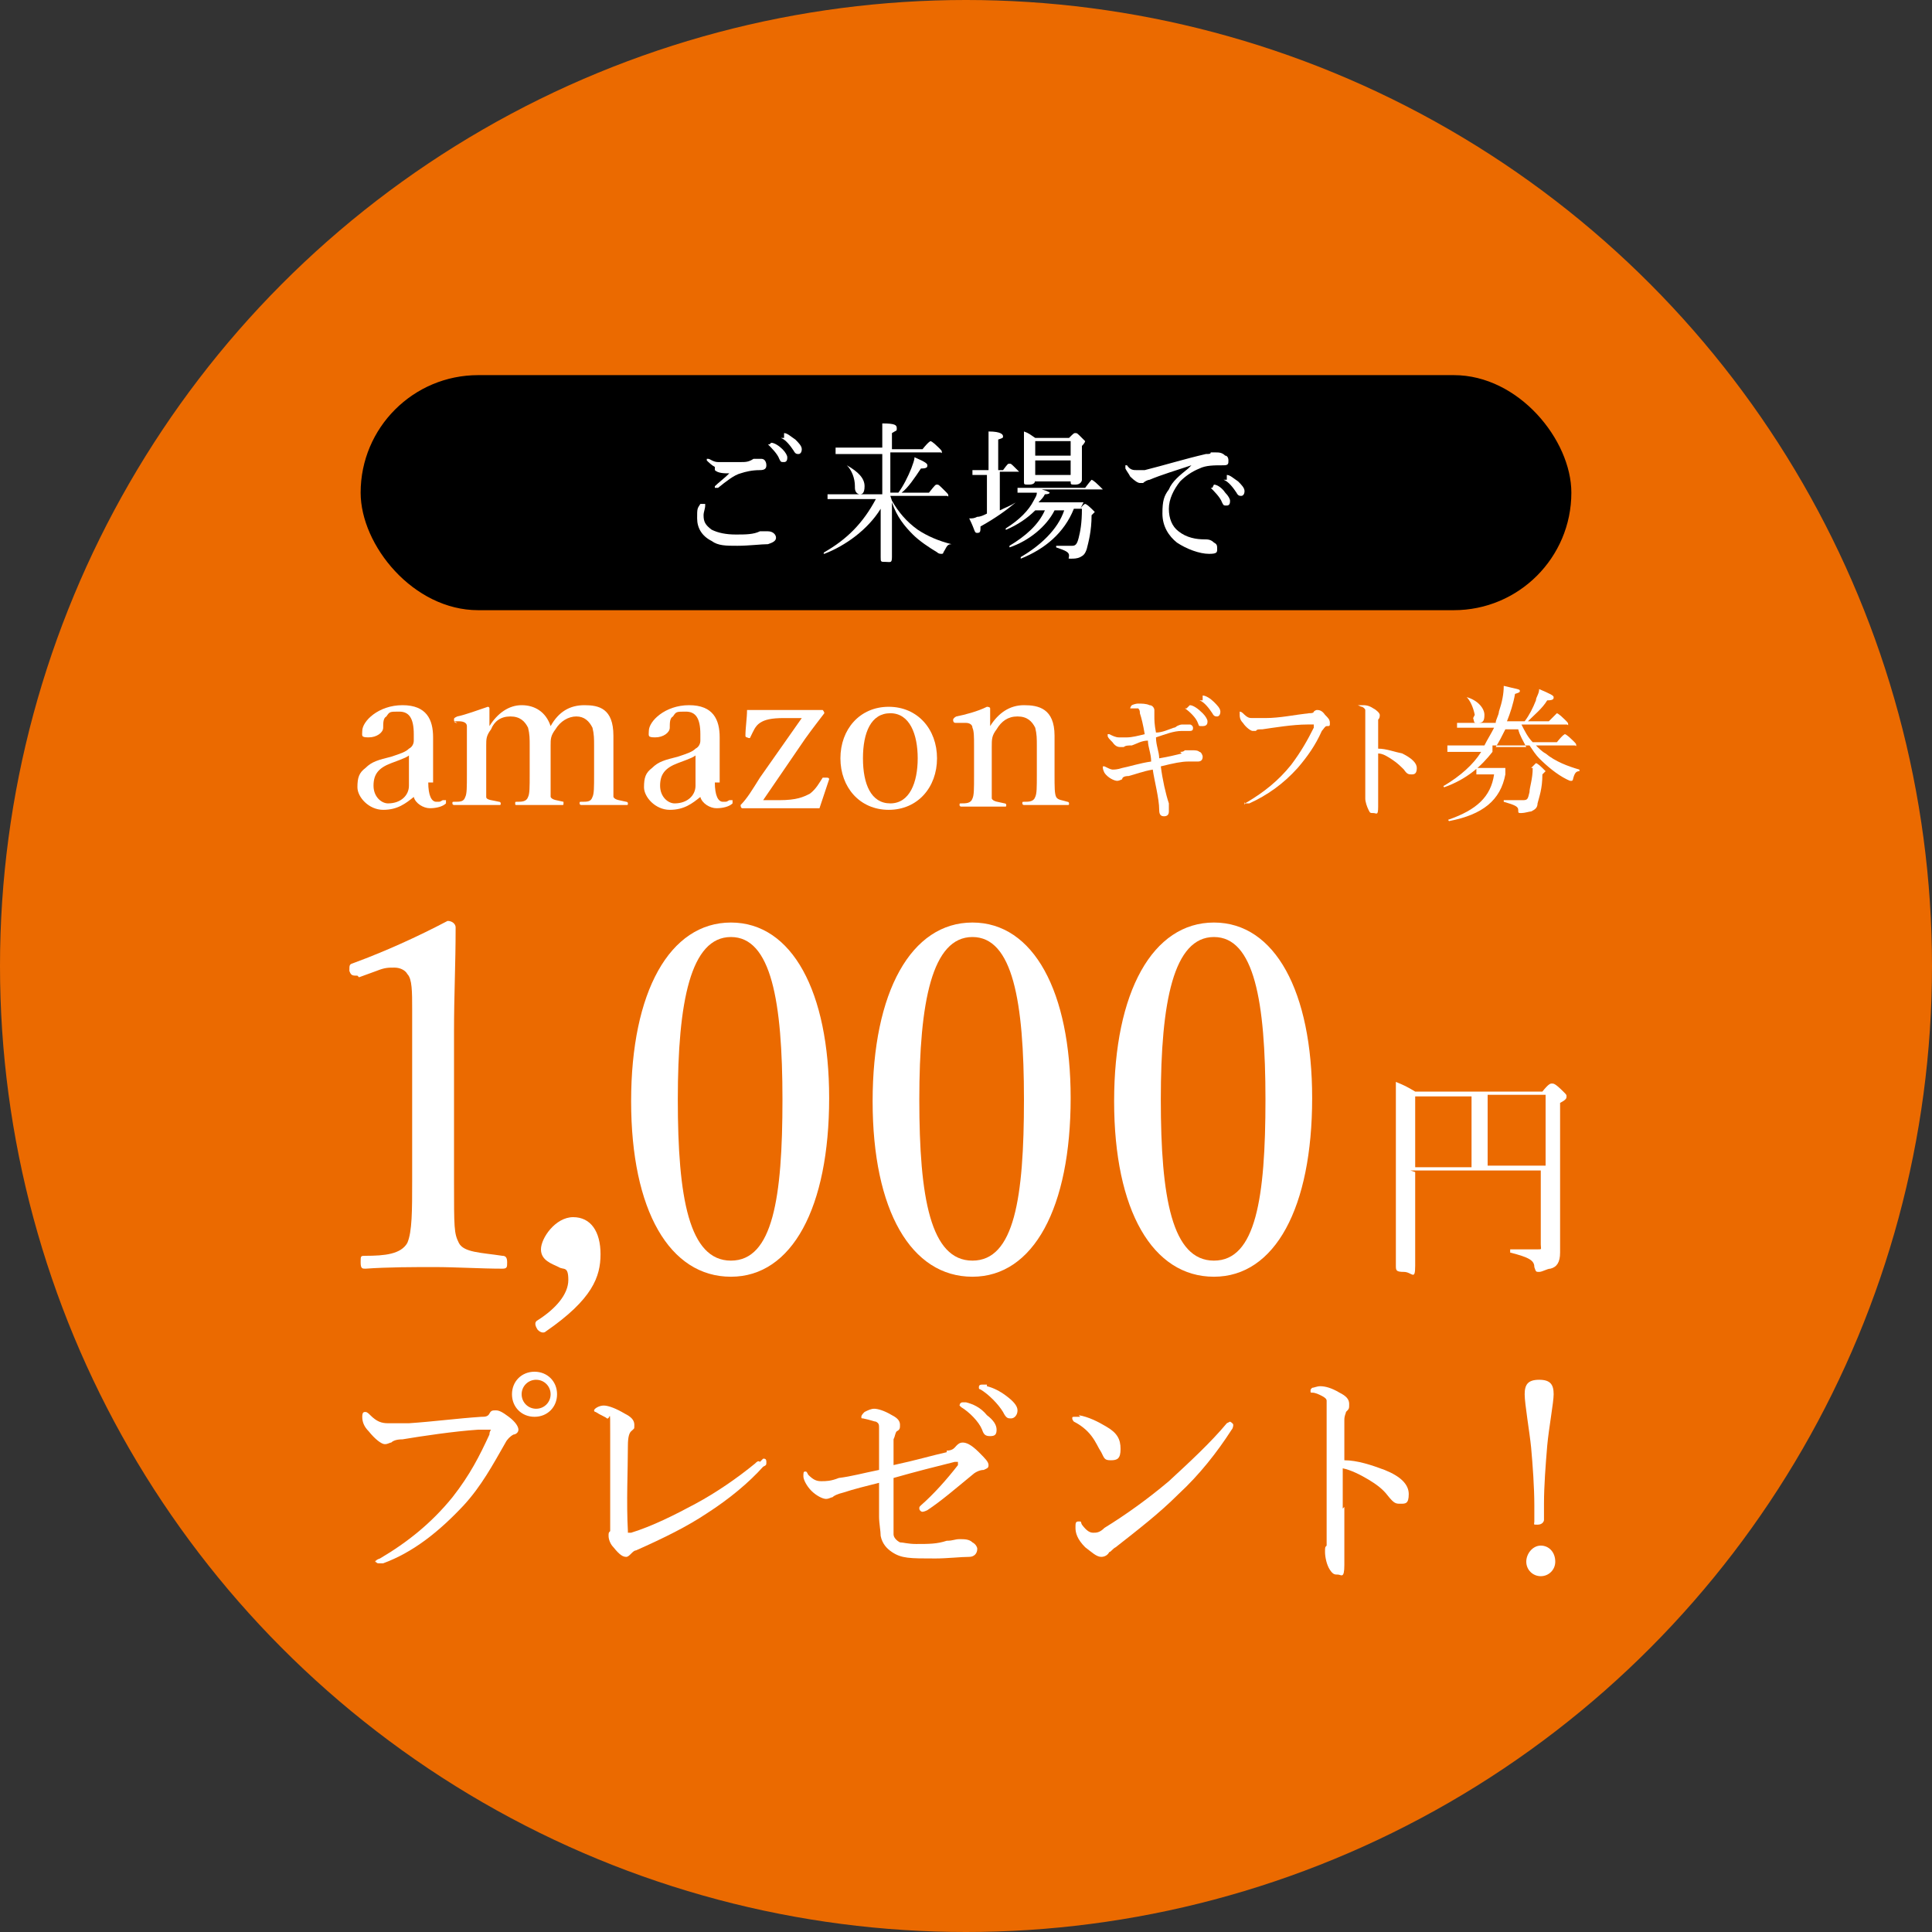
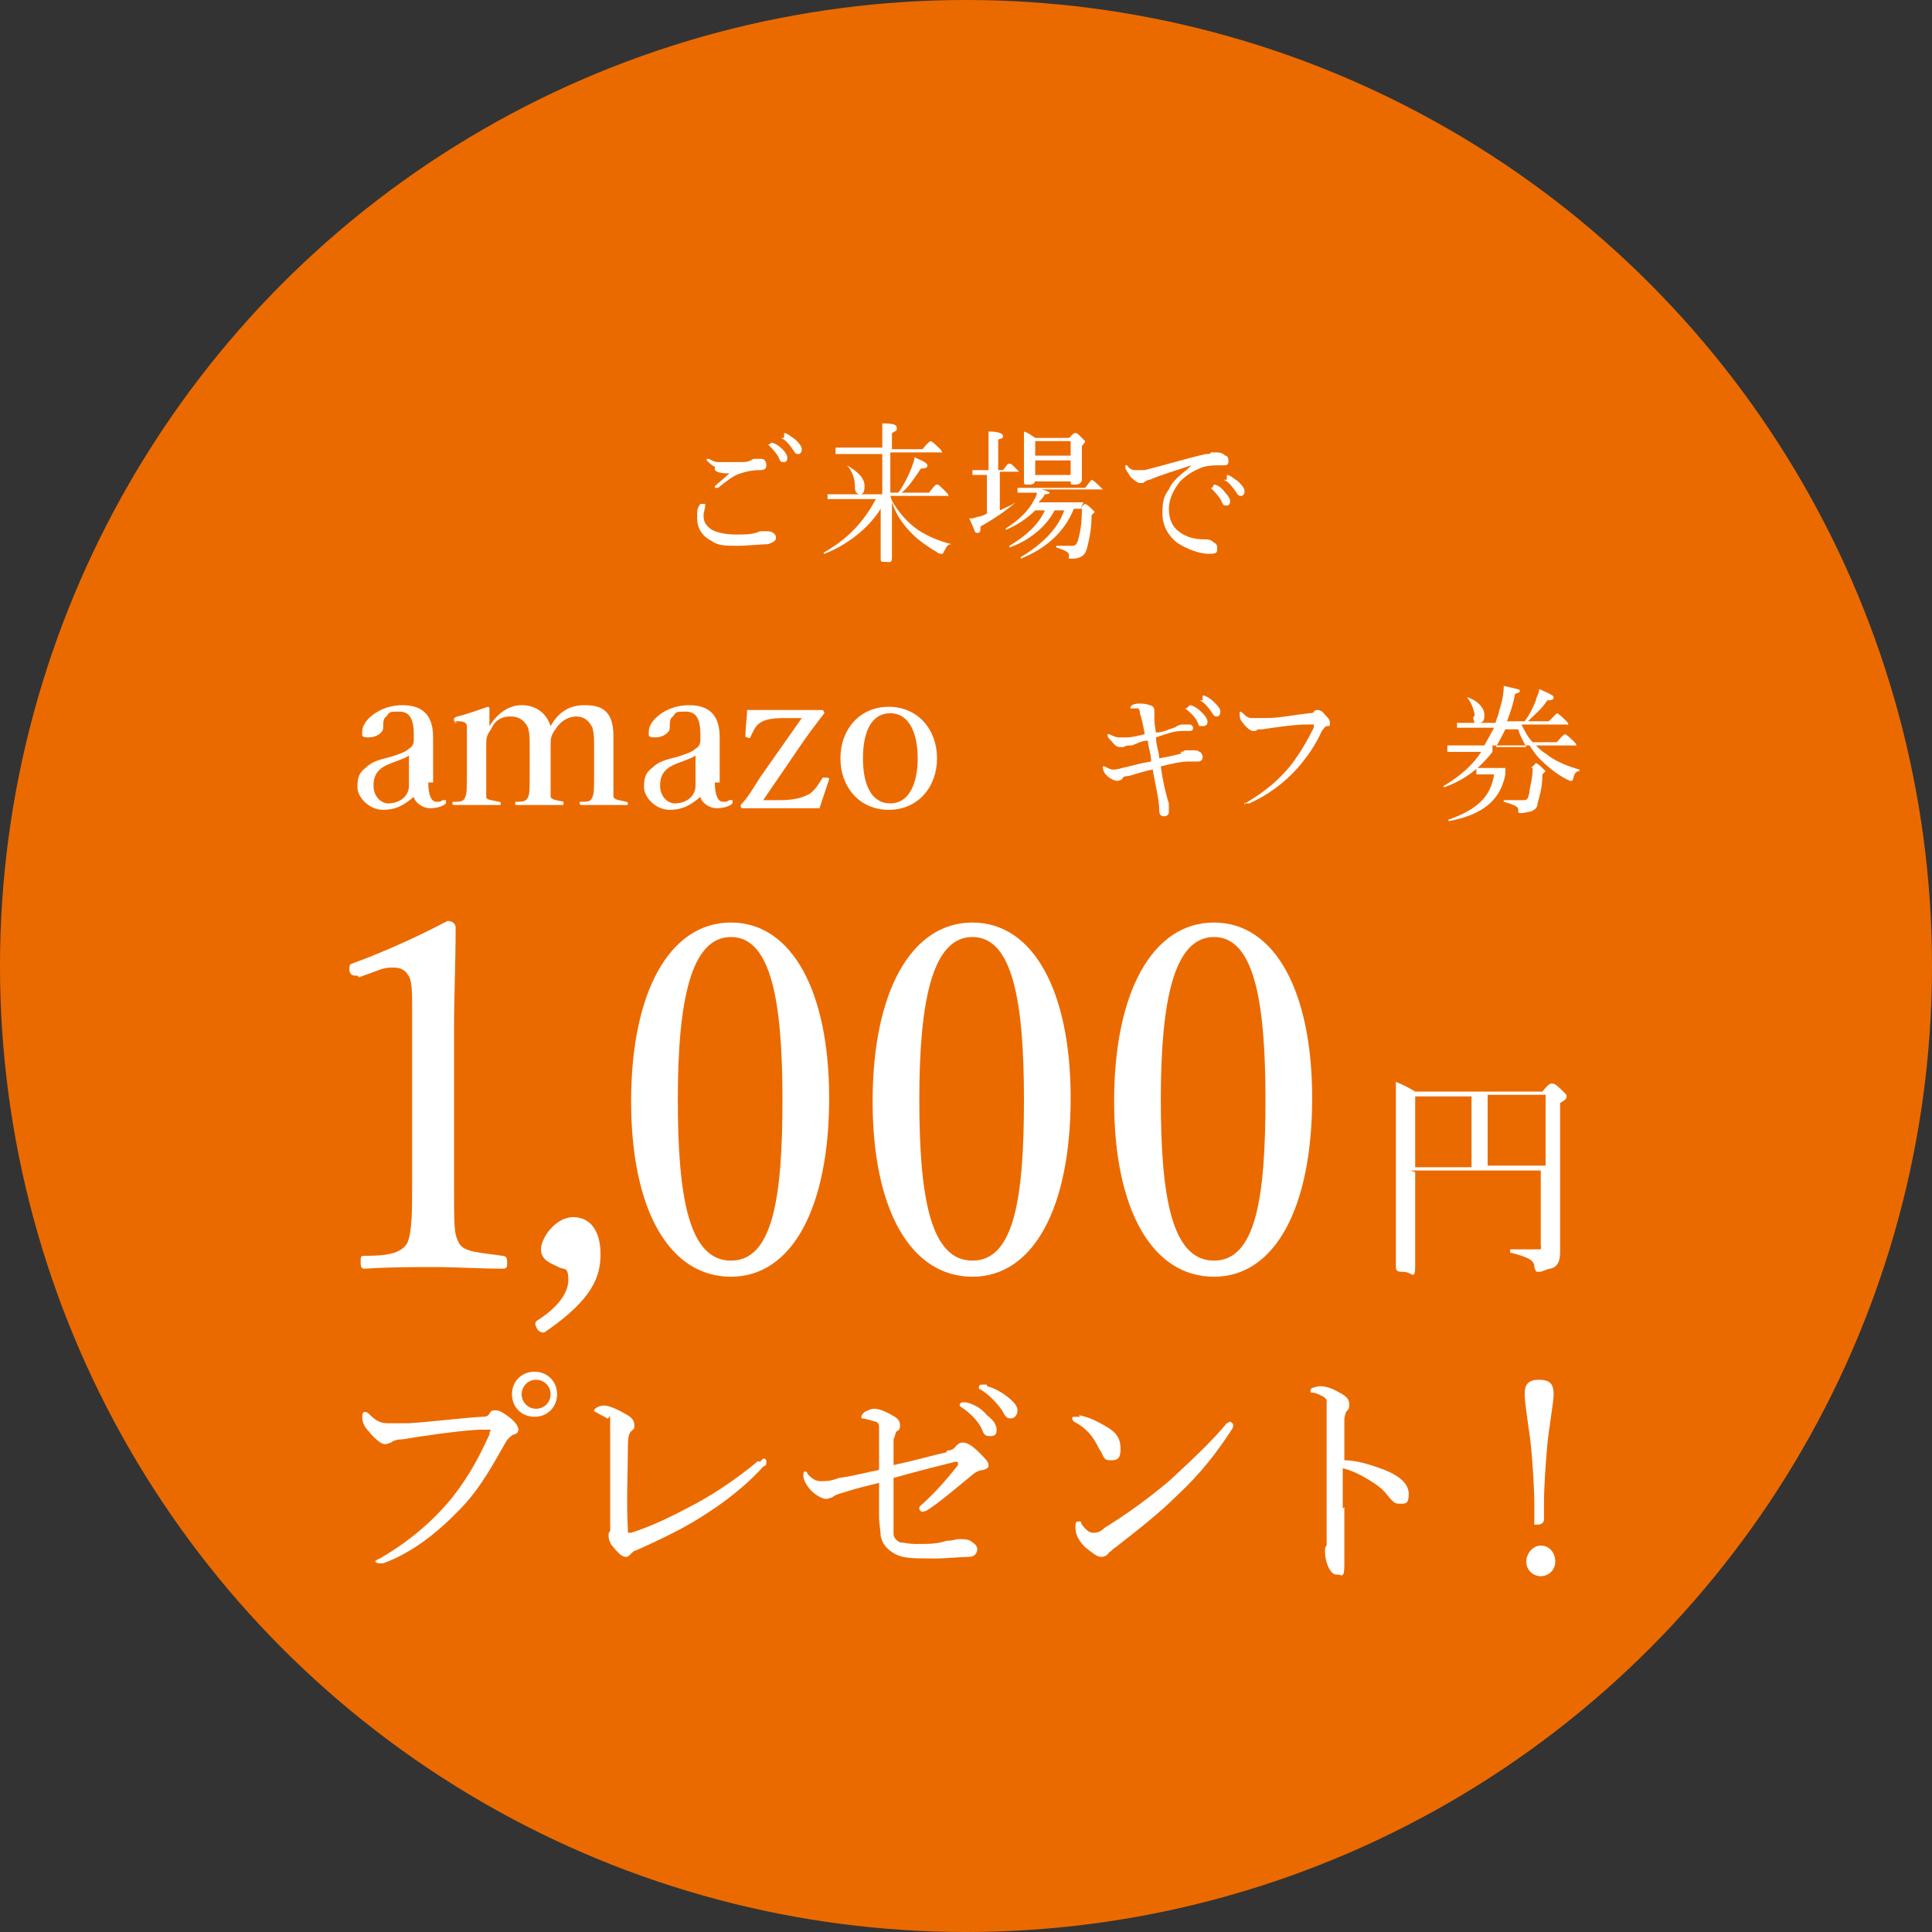
<svg xmlns="http://www.w3.org/2000/svg" id="_レイヤー_1" data-name="レイヤー 1" version="1.1" viewBox="0 0 120 120">
  <rect x="0" y="0" width="120" height="120" fill="#333333" stroke="none" />
  <defs>
    <style>
      .cls-1 {
        fill: #000;
      }

      .cls-1, .cls-2, .cls-3 {
        stroke-width: 0px;
      }

      .cls-2 {
        fill: #eb6a00;
      }

      .cls-3 {
        fill: #fff;
      }
    </style>
  </defs>
  <circle class="cls-2" cx="60" cy="60" r="60" />
  <g>
    <path class="cls-3" d="M26.6,48.6c0,.8.2,1.2.5,1.2s.2,0,.4-.1c0,0,.1,0,.2,0,0,.1,0,.1,0,.2-.2.2-.6.3-1,.3s-.9-.3-1-.7c-.5.4-1,.8-1.9.8s-1.6-.8-1.6-1.4.1-.9.5-1.2c.4-.4.8-.5,1.6-.7.6-.2.9-.3,1.1-.5.2-.1.3-.3.3-.5v-.4c0-1-.3-1.4-.9-1.4s-.6,0-.8.3c-.2.1-.2.4-.2.7s-.4.6-.9.6-.4-.1-.4-.4c0-.6,1-1.6,2.5-1.6s1.9.9,1.9,2v2.8ZM25.5,46.8c-.1.2-.4.3-1.2.6-.8.3-1.1.7-1.1,1.4s.5,1.1.9,1.1c.8,0,1.3-.5,1.3-1.1v-1.9Z" />
    <path class="cls-3" d="M28.4,44.9c-.1,0-.2,0-.2-.2,0-.1,0-.1.2-.2.5-.1,1.3-.4,1.9-.6,0,0,.1,0,.1.1,0,.4,0,.8,0,1.1.5-.8,1.2-1.3,2-1.3s1.5.4,1.8,1.3c.5-.9,1.2-1.3,2.1-1.3s1.8.2,1.8,1.9,0,1.1,0,1.5v.9c0,.8,0,1.2,0,1.4.1.2.4.2.8.3,0,0,.1,0,.1.1s0,.1-.1.1c-.4,0-.9,0-1.4,0s-.9,0-1.4,0c0,0-.1,0-.1-.1s0-.1.1-.1c.4,0,.6,0,.7-.3.1-.2.1-.6.1-1.4v-1.8c0-.4,0-.7-.1-1.1-.2-.4-.5-.7-1-.7s-1,.3-1.3.8c-.3.4-.3.6-.3,1v1.8c0,.8,0,1.2,0,1.4.1.2.4.2.8.3,0,0,0,0,0,.1s0,.1-.1.1c-.4,0-1,0-1.4,0s-1,0-1.4,0c-.1,0-.1,0-.1-.1s0-.1.1-.1c.3,0,.6,0,.7-.3.1-.2.1-.6.1-1.4v-1.8c0-.4,0-.7-.1-1.1-.2-.4-.5-.7-1.1-.7s-1,.3-1.2.8c-.3.4-.3.6-.3,1v1.8c0,.8,0,1.2,0,1.4s.4.2.8.3c0,0,.1,0,.1.1s0,.1-.1.1c-.4,0-.9,0-1.4,0s-.9,0-1.4,0c0,0-.1,0-.1-.1s0-.1.1-.1c.4,0,.6,0,.7-.3.1-.2.1-.6.1-1.4v-1.9c0-.5,0-.9,0-1.1,0-.2-.2-.3-.5-.3h-.3Z" />
    <path class="cls-3" d="M44.4,48.6c0,.8.2,1.2.5,1.2s.2,0,.4-.1c0,0,.1,0,.2,0,0,.1,0,.1,0,.2-.2.2-.6.3-1,.3s-.9-.3-1-.7c-.5.4-1,.8-1.9.8s-1.6-.8-1.6-1.4.1-.9.5-1.2c.4-.4.8-.5,1.6-.7.6-.2.9-.3,1.1-.5.2-.1.3-.3.3-.5v-.4c0-1-.3-1.4-.9-1.4s-.6,0-.8.3c-.2.1-.2.4-.2.7s-.4.6-.9.6-.4-.1-.4-.4c0-.6,1-1.6,2.5-1.6s1.9.9,1.9,2v2.8ZM43.3,46.8c-.1.2-.4.3-1.2.6-.8.3-1.1.7-1.1,1.4s.5,1.1.9,1.1c.8,0,1.3-.5,1.3-1.1v-1.9Z" />
    <path class="cls-3" d="M47.4,49.7c.3,0,.6,0,1,0,1.1,0,1.5-.2,1.9-.4.4-.3.6-.7.8-1,0,0,0,0,.2,0,.1,0,.2,0,.2.1-.2.6-.4,1.2-.6,1.8-.8,0-1.6,0-2.3,0s-1.7,0-2.5,0c0,0-.1,0-.1-.2.4-.4.7-.9,1.2-1.7l2.6-3.7c-.3,0-.7,0-1.1,0-.8,0-1.2.1-1.5.3-.3.2-.4.5-.6.9,0,0,0,.1-.2,0,0,0-.1,0-.1-.1,0-.5.1-1.1.1-1.6.8,0,1.5,0,2.3,0s1.6,0,2.4,0c0,0,.1.1.1.2-.3.4-.7.9-1.2,1.6l-2.6,3.8Z" />
    <path class="cls-3" d="M58.2,47.1c0,1.8-1.2,3.2-3,3.2s-3-1.4-3-3.2,1.2-3.2,3-3.2,3,1.4,3,3.2ZM53.6,47.1c0,1.6.5,2.8,1.7,2.8s1.7-1.3,1.7-2.8-.5-2.8-1.7-2.8-1.7,1.2-1.7,2.8Z" />
-     <path class="cls-3" d="M59.4,44.9c-.1,0-.2,0-.2-.2,0,0,0-.1.2-.2.5-.1,1.3-.3,1.9-.6,0,0,.2,0,.2.1,0,.4,0,.8,0,1.1.5-.8,1.2-1.3,2.1-1.3s1.9.2,1.9,1.9,0,1.1,0,1.5v.9c0,.8,0,1.2.1,1.4.1.2.4.2.7.3,0,0,.1,0,.1.1s0,.1-.1.1c-.4,0-.9,0-1.3,0s-.9,0-1.4,0c0,0-.1,0-.1-.1s0-.1.1-.1c.3,0,.6,0,.7-.3.1-.2.1-.6.1-1.4v-1.8c0-.4,0-.7-.1-1.1-.2-.4-.5-.7-1.1-.7s-1,.3-1.3.8c-.3.4-.3.6-.3,1.1v1.8c0,.8,0,1.2,0,1.4.1.2.4.2.8.3,0,0,.1,0,.1.1s0,.1-.1.1c-.4,0-.9,0-1.3,0s-1,0-1.4,0c0,0-.1,0-.1-.1s0-.1.1-.1c.3,0,.6,0,.7-.3.1-.2.1-.6.1-1.4v-1.9c0-.5,0-.9-.1-1.1,0-.2-.2-.3-.4-.3h-.3Z" />
    <path class="cls-3" d="M73.3,46.7c.1,0,.2,0,.3-.1,0,0,.2,0,.4,0,.2,0,.4,0,.5.1.1,0,.2.2.2.3,0,.2-.1.3-.3.3s-.4,0-.6,0c-.4,0-.9.1-1.7.3.1.8.3,1.7.5,2.3,0,.2,0,.4,0,.5,0,.2-.1.3-.3.3-.2,0-.3-.1-.3-.4,0-.7-.3-1.8-.4-2.5-.6.1-1.1.3-1.5.4-.3,0-.4.1-.4.2,0,0-.2.1-.3.1-.2,0-.6-.2-.8-.5,0,0-.1-.2-.1-.3s0-.1,0-.1,0,0,.1,0c.2.1.4.2.5.2s.3,0,.6-.1c.5-.1,1.1-.3,1.8-.4,0-.5-.2-.9-.2-1.3-.4,0-.7.2-1,.3-.2,0-.4,0-.5.1,0,0-.1,0-.2,0-.1,0-.3,0-.5-.3-.2-.2-.3-.3-.3-.4s0-.1,0-.1,0,0,.1,0c.2.1.4.2.6.2s.3,0,.5,0c.3,0,.7-.1,1.1-.2-.1-.6-.2-1-.3-1.3,0-.1,0-.2-.1-.3,0,0-.2,0-.5,0,0,0,0,0,0,0s0-.1.1-.2c0,0,.2-.1.4-.1.2,0,.5,0,.7.1.2,0,.3.2.3.3s0,.1,0,.2c0,0,0,.1,0,.2,0,.2,0,.5.1,1,.4,0,.8-.2,1.1-.3,0,0,.1,0,.2-.1,0,0,.2-.1.3-.1s.3,0,.5,0c.1,0,.2.1.2.2s0,.2-.2.2c-.1,0-.3,0-.5,0-.5,0-1,.2-1.6.4,0,.5.2.9.2,1.3.6-.1,1-.2,1.4-.3ZM73.9,43.8c.2,0,.5.2.8.5.2.2.3.4.3.5s0,.3-.3.3-.2,0-.3-.2c-.1-.3-.5-.7-.8-.9,0,0,0,0,0,0,0,0,0,0,0,0s.1,0,.1,0ZM74.7,43.2c.2,0,.5.2.7.4.2.2.4.4.4.6s-.1.3-.2.3-.2,0-.3-.2c-.2-.3-.5-.7-.8-.8,0,0,0,0,0,0s0,0,0,0,.1,0,.2,0Z" />
    <path class="cls-3" d="M77.3,50c0,0,0-.1.2-.2,1-.6,1.9-1.3,2.7-2.3.6-.8,1-1.5,1.4-2.3,0,0,0-.2,0-.2s0,0,0,0-.2,0-.4,0c-.9,0-2.1.2-2.8.3-.3,0-.3,0-.4.1,0,0-.1,0-.2,0-.1,0-.4-.2-.6-.5-.2-.2-.2-.4-.2-.5s0-.2,0-.2.1,0,.2.1c.3.3.4.3.6.3s.4,0,.8,0c.9,0,1.8-.2,2.7-.3.1,0,.3,0,.3-.1,0,0,.1-.1.2-.1.1,0,.3,0,.5.3.2.2.3.3.3.5s0,.2-.2.2c-.1,0-.2.2-.3.3-.4.9-.9,1.6-1.5,2.3-.9,1-1.9,1.7-3,2.2,0,0-.2,0-.2,0,0,0-.1,0-.1-.1Z" />
-     <path class="cls-3" d="M85.6,47.9c0,.5,0,1.6,0,2.2s-.1.4-.3.4-.2,0-.3-.2c-.1-.2-.2-.5-.2-.7s0-.2,0-.2c0,0,0-.1,0-.4,0-.5,0-.9,0-1.7,0-.9,0-1.7,0-2.5s0-.6,0-.7c0,0,0-.1-.2-.2-.1,0-.2-.1-.3-.1,0,0,0,0,0,0s0,0,0,0c0,0,.2,0,.3,0,.2,0,.4,0,.7.2.2.1.4.3.4.4s0,.2-.1.3c0,0,0,.1,0,.3,0,.3,0,.9,0,1.5.5,0,1,.2,1.5.3.6.3.9.6.9.9s-.1.4-.3.4c-.2,0-.3,0-.5-.3-.2-.2-.4-.4-.7-.6-.3-.2-.6-.4-.9-.4v1.5Z" />
    <path class="cls-3" d="M92.7,46.7c-.7.9-1.6,1.7-3,2.2,0,0-.1-.1,0-.1,1-.6,1.8-1.3,2.3-2.1h-1.5c-.2,0-.4,0-.6,0v-.4c.2,0,.4,0,.6,0h1.7c.2-.4.4-.7.6-1.1h-1.7c-.2,0-.4,0-.6,0v-.3c.2,0,.4,0,.6,0h1.8c0-.2.2-.5.2-.7.2-.6.3-1.1.3-1.6.8.2,1,.2,1,.3s0,.1-.3.2c-.1.6-.3,1.2-.5,1.7h1.1c.3-.4.5-.8.7-1.3,0-.2.2-.4.2-.7.7.3.9.4.9.5s0,.2-.4.2c-.3.5-.8.9-1.2,1.3h1.3c.4-.4.5-.5.5-.5s.1,0,.5.4c.2.2.2.2.2.3s0,0-.1,0h-2.8c.2.4.4.8.7,1.1h1.5c.4-.5.5-.5.5-.5s.1,0,.5.4c.2.2.2.2.2.3s0,0-.1,0h-2.4c.2.2.4.4.6.5.6.5,1.4.8,2.1,1,0,0,0,0,0,.1-.2,0-.3.1-.4.5,0,0,0,.1-.1.1s-.1,0-.3-.1c-.6-.3-1.2-.8-1.7-1.3-.2-.2-.4-.5-.6-.8h-2.3ZM93.5,48.1c-.3,1.6-1.4,2.5-3.5,2.9,0,0-.1-.1,0-.1,1.7-.6,2.6-1.4,2.8-2.8h-.4c-.2,0-.4,0-.7,0v-.4c.2,0,.4,0,.6,0h2.8c.2-.2.3-.3.3-.3s.1,0,.4.3c.1.1.2.2.2.2s0,0-.2.2c0,.9-.2,1.4-.3,1.8,0,.3-.2.4-.4.5-.1,0-.4.1-.6.1s-.2,0-.2-.2c0-.2-.2-.3-.9-.5,0,0,0-.2,0-.1.6,0,.9,0,1.2,0s.3-.1.4-.5c0-.3.2-.8.2-1.5h-1.7ZM91.6,44.4c-.1-.5-.3-.9-.5-1.1,0,0,0,0,0,0,.7.2,1.1.7,1.1,1.1s-.1.5-.4.5-.2,0-.3-.3ZM94.8,46.4c-.2-.4-.4-.7-.5-1.1h-.8c-.2.4-.4.8-.6,1.1h2Z" />
  </g>
  <g>
    <path class="cls-3" d="M23.3,97.1c0-.1,0-.2.3-.3,1.7-1,3.2-2.2,4.5-3.8,1.1-1.4,1.7-2.6,2.3-3.9,0-.2.1-.3.1-.3s0,0-.2,0-.3,0-.6,0c-1.5.1-3.5.4-4.7.6-.4,0-.6.1-.7.2-.1,0-.2.1-.4.1-.2,0-.6-.3-1-.8-.3-.3-.4-.6-.4-.9s.1-.3.2-.3.2.1.3.2c.4.4.7.5,1.1.5s.7,0,1.3,0c1.5-.1,3-.3,4.5-.4.2,0,.4,0,.5-.2s.2-.2.4-.2c.2,0,.4.1.8.4.4.3.6.6.6.8s-.2.3-.3.3c-.2.1-.4.3-.5.5-.8,1.4-1.5,2.7-2.6,3.9-1.5,1.6-3.1,2.9-5,3.6-.1,0-.3,0-.3,0-.1,0-.2-.1-.2-.2ZM34.6,86.6c0,.8-.6,1.4-1.4,1.4s-1.4-.6-1.4-1.4.6-1.4,1.4-1.4,1.4.6,1.4,1.4ZM32.4,86.6c0,.5.4.9.9.9s.9-.4.9-.9-.4-.9-.9-.9-.9.4-.9.9Z" />
    <path class="cls-3" d="M47.4,90.6c.1,0,.2,0,.2.2s0,.2-.2.3c-.9,1-2.1,2-3.5,2.9-1.2.8-2.6,1.5-4.4,2.3-.1,0-.2.1-.3.2-.1.1-.2.2-.3.2-.2,0-.4-.1-.8-.6-.2-.2-.3-.5-.3-.7s0-.2.1-.3c0,0,0-.2,0-.6,0-1.6,0-3.8,0-5.5s0-.8-.2-.9c-.1-.1-.4-.2-.7-.4,0,0-.1,0-.1-.1s.3-.3.6-.3.8.2,1.3.5c.4.2.6.4.6.7s0,.2-.2.4c-.1.1-.2.3-.2.9,0,1.5-.1,3.5,0,5.3,0,.1,0,.1,0,.1s.1,0,.2,0c1.3-.4,2.7-1.1,4-1.8,1.3-.7,2.6-1.6,3.7-2.5.1-.1.2-.2.3-.1Z" />
    <path class="cls-3" d="M58.8,90.1c.4,0,.5-.2.6-.3.1-.1.2-.2.4-.2s.5.1,1,.6c.4.4.6.6.6.8s-.1.2-.3.3c-.3,0-.6.2-.7.3-1.1.9-1.9,1.6-2.8,2.2,0,0-.2.1-.3.1s-.2-.1-.2-.2,0-.1.1-.2c.8-.7,1.6-1.6,2.3-2.5,0,0,0-.1,0-.2s0,0,0,0-.1,0-.2,0c-1.2.3-2.4.6-3.8,1,0,.7,0,1.5,0,2.3s0,1,0,1.2c0,.2.2.4.4.5.2,0,.5.1,1,.1.8,0,1.3,0,1.9-.2.4,0,.5-.1.8-.1s.6,0,.8.2c.2.1.3.3.3.4,0,.3-.2.5-.5.5-.5,0-1.4.1-2.1.1-1.6,0-2.1,0-2.7-.4-.3-.2-.6-.5-.7-1,0-.3-.1-.8-.1-1.2,0-.8,0-1.3,0-2.1-.8.2-1.6.4-2.2.6-.4.1-.6.2-.7.3-.1,0-.2.1-.4.1s-.6-.2-.9-.5-.5-.7-.5-.9,0-.3.1-.3.1,0,.2.2c.3.3.5.4.8.4s.6,0,1.1-.2c.8-.1,1.5-.3,2.5-.5,0-1.2,0-2.1,0-2.6,0-.2,0-.3-.2-.4-.1,0-.3-.1-.8-.2-.1,0-.1,0-.1-.1s.1-.2.2-.3c.2-.1.4-.2.6-.2s.6.1,1.1.4c.4.2.5.4.5.6s0,.3-.2.4c-.1.1-.1.3-.2.5,0,.6,0,1.1,0,1.6,1.4-.3,2.4-.6,3.3-.8ZM60,87.1c.4.1.9.3,1.3.8.4.3.6.6.6.9s-.1.4-.4.4-.4-.1-.5-.4c-.2-.5-.8-1.1-1.3-1.4,0,0-.1-.1-.1-.1,0,0,0-.2.2-.2s.2,0,.2,0ZM61.3,86.1c.4.1.8.3,1.2.6.4.3.7.6.7.9s-.2.5-.4.5-.3,0-.5-.4c-.3-.5-.9-1.1-1.4-1.4,0,0-.1,0-.1-.1s0-.2.2-.2.2,0,.3,0Z" />
    <path class="cls-3" d="M67,87.9c.6.1,1.2.4,1.7.7.7.4.9.8.9,1.4s-.2.7-.6.7-.4-.1-.6-.5c-.2-.3-.3-.6-.6-1-.3-.4-.7-.7-1.1-.9,0,0-.1-.1-.1-.2s0-.1.2-.1.1,0,.3,0ZM76.6,88.5c0,0,0,.2-.1.3-.9,1.4-2,2.8-3.3,4-1.2,1.2-2.5,2.2-3.9,3.3-.2.1-.3.3-.4.3-.1.2-.3.3-.5.3-.3,0-.6-.3-1-.6-.5-.5-.6-.9-.6-1.2s0-.4.2-.4.1,0,.2.2c.3.4.5.5.7.5s.4,0,.7-.3c1.3-.8,2.7-1.8,4-2.9,1.3-1.2,2.6-2.4,3.6-3.6,0,0,.2-.1.2-.1,0,0,.2.1.2.2Z" />
    <path class="cls-3" d="M83.5,93.6c0,.9,0,2.7,0,3.6s-.2.6-.4.6-.3,0-.5-.3c-.2-.3-.3-.8-.3-1.1s0-.3.1-.4c0,0,0-.2,0-.7,0-.8,0-1.5,0-2.9,0-1.5,0-2.8,0-4.2s0-.9,0-1.2c0-.1-.1-.2-.3-.3-.2-.1-.4-.2-.6-.2-.1,0-.1,0-.1-.1s0-.1.1-.2c.1,0,.3-.1.5-.1.3,0,.7.1,1.2.4.4.2.6.4.6.7s0,.3-.2.5c0,.1-.1.2-.1.5,0,.6,0,1.4,0,2.5.8,0,1.7.3,2.5.6,1,.4,1.5.9,1.5,1.5s-.2.6-.5.6c-.3,0-.4,0-.8-.5-.3-.4-.7-.7-1.2-1-.5-.3-1.1-.6-1.6-.7v2.5Z" />
    <path class="cls-3" d="M96.6,97c0,.5-.4.9-.9.9s-.9-.4-.9-.9.4-1,.9-1,.9.4.9,1ZM96.5,86.6c0,.5-.3,2.1-.4,3.2-.1,1.2-.2,2.5-.2,3.6s0,.7,0,1c0,.1-.1.3-.4.3s-.2,0-.2-.2c0-.3,0-.6,0-1,0-1.1-.1-2.5-.2-3.6-.1-1-.4-2.7-.4-3.3s.2-.9.9-.9.9.3.9.9Z" />
  </g>
  <g>
    <path class="cls-3" d="M22.2,60.6c-.3,0-.4,0-.5-.3,0-.4,0-.4.3-.5,1.9-.7,3.9-1.6,5.8-2.6.3,0,.5.2.5.4,0,2.4-.1,4.1-.1,6.5v9.2c0,3,0,3.3.3,3.9.3.6,1.4.6,2.7.8.2,0,.3.1.3.4s0,.4-.3.4c-1.3,0-2.9-.1-4.2-.1s-2.9,0-4.3.1c-.2,0-.3,0-.3-.4s0-.4.3-.4c1.2,0,2.2-.1,2.6-.8.3-.7.3-2,.3-3.9v-10.6c0-1.1,0-1.9-.3-2.2-.1-.2-.4-.4-.8-.4s-.6,0-1.1.2l-1.1.4Z" />
    <path class="cls-3" d="M33.9,82.7c-.1.1-.3.1-.5-.1-.2-.3-.2-.5,0-.6,1.1-.7,1.9-1.6,1.9-2.5s-.3-.6-.6-.8c-.4-.2-1.1-.4-1.1-1.1s.9-2,2-2,1.7.9,1.7,2.3-.5,2.8-3.4,4.8Z" />
    <path class="cls-3" d="M51.5,68.2c0,6.8-2.3,11.1-6.1,11.1s-6.2-4.1-6.2-10.9,2.4-11.1,6.2-11.1,6.1,4.3,6.1,10.9ZM42.1,68.3c0,6.1.7,10,3.3,10s3.2-3.9,3.2-10-.7-10.1-3.2-10.1-3.3,4-3.3,10.1Z" />
    <path class="cls-3" d="M66.5,68.2c0,6.8-2.3,11.1-6.1,11.1s-6.2-4.1-6.2-10.9,2.4-11.1,6.2-11.1,6.1,4.3,6.1,10.9ZM57.1,68.3c0,6.1.7,10,3.3,10s3.2-3.9,3.2-10-.7-10.1-3.2-10.1-3.3,4-3.3,10.1Z" />
    <path class="cls-3" d="M81.5,68.2c0,6.8-2.3,11.1-6.1,11.1s-6.2-4.1-6.2-10.9,2.4-11.1,6.2-11.1,6.1,4.3,6.1,10.9ZM72.1,68.3c0,6.1.7,10,3.3,10s3.2-3.9,3.2-10-.7-10.1-3.2-10.1-3.3,4-3.3,10.1Z" />
  </g>
  <path class="cls-3" d="M87.9,72.8c0,3.6,0,4.8,0,5.8s-.2.4-.7.4-.5-.1-.5-.4c0-.9,0-2.4,0-6.7s0-3.8,0-4.7c.5.2.7.3,1.2.6h7.9c.4-.5.5-.5.6-.5s.2,0,.7.5c.2.2.2.2.2.3,0,.1,0,.2-.4.4v2.7c0,5.7,0,6,0,6.6s-.2.9-.6,1c-.2,0-.5.2-.7.2s-.2,0-.3-.3c0-.4-.3-.6-1.5-.9,0,0,0-.2,0-.2.9,0,1.4,0,1.7,0s.2,0,.2-.3v-4.6h-8.1ZM87.9,68.1v4.4h3.5v-4.4h-3.5ZM92.4,72.4h3.6v-4.4h-3.6v4.4Z" />
-   <rect class="cls-1" x="22.4" y="23.3" width="75.2" height="14.6" rx="7.3" ry="7.3" />
  <g>
    <path class="cls-3" d="M43.8,31.3s0,0,0,.1c0,.2-.1.4-.1.6,0,.4.1.6.5.9.4.2.9.3,1.5.3s1.1,0,1.5-.2c.2,0,.3,0,.5,0,.3,0,.5.2.5.4s-.2.3-.5.4c-.4,0-1.2.1-1.9.1s-1.2,0-1.6-.3c-.6-.3-.9-.8-.9-1.4s0-.6.2-.9c0,0,0,0,.1,0,0,0,.1,0,.1,0ZM44.4,29c-.2-.1-.4-.3-.5-.4,0,0,0,0,0-.1s0,0,0,0,0,0,.1,0c.1,0,.3.2.6.2.2,0,.4,0,.6,0s.5,0,.8,0c.3,0,.5,0,.8-.2,0,0,.2,0,.2,0s.2,0,.3,0c.2,0,.3.2.3.4s-.1.3-.4.3c-.5,0-.9.1-1.2.2-.4.1-.9.5-1.4.9,0,0-.2,0-.2,0s0,0,0,0,0,0,0-.1c.2-.2.6-.5.9-.8-.3,0-.7,0-.9-.2ZM47.9,27.5c.2,0,.5.2.7.4.2.2.3.4.3.5s0,.3-.2.3-.2,0-.3-.2c-.1-.3-.5-.7-.7-.9,0,0,0,0,0,0,0,0,0,0,0,0s.1,0,.1,0ZM48.7,26.9c.2,0,.4.2.7.4.2.2.4.4.4.6s-.1.3-.2.3-.2,0-.3-.2c-.2-.3-.5-.7-.8-.8,0,0,0,0,0,0s0,0,0,0,.1,0,.2,0Z" />
    <path class="cls-3" d="M55.4,31.1c.4.7.9,1.3,1.6,1.8.6.4,1.3.7,2.1.9,0,0,0,0,0,0-.3,0-.3.2-.5.5,0,0,0,.1-.1.1s-.2,0-.3-.1c-.5-.3-1.1-.7-1.5-1.1-.5-.5-1-1.1-1.3-2,0,1,0,3,0,3.4s-.1.3-.4.3-.3,0-.3-.3c0-.3,0-1.9,0-3-.8,1.3-2.2,2.3-3.5,2.8,0,0-.1,0,0-.1,1.4-.8,2.4-1.8,3.2-3.3h-2.3c-.2,0-.4,0-.7,0v-.3c.2,0,.4,0,.7,0h2.7v-2.5h-2.3c-.2,0-.4,0-.6,0v-.4c.2,0,.4,0,.6,0h2.3v-.4c0-.6,0-.8,0-1.1.8,0,.9.1.9.3s0,.1-.3.3v1h1.9c.4-.5.5-.5.5-.5s.1,0,.5.4c.2.2.2.2.2.3s0,0-.1,0h-3.1v2.5h.5c.3-.4.6-1,.8-1.5.1-.3.2-.5.2-.7.7.3.8.4.8.5s0,.2-.4.2c-.4.6-.8,1.2-1.2,1.5h1.7c.4-.5.4-.5.5-.5s.1,0,.5.4c.2.2.2.2.2.3s0,0-.1,0h-3.5ZM53.1,30.2c0-.5-.2-1-.5-1.3,0,0,0,0,0,0,.7.4,1.1.8,1.1,1.3s-.2.5-.3.5-.3-.1-.3-.4Z" />
    <path class="cls-3" d="M61.4,29.5h-.5c-.2,0-.3,0-.5,0v-.3c.1,0,.3,0,.5,0h.5v-1c0-.7,0-1.1,0-1.4.8,0,.9.2.9.3s0,.1-.3.2v1.9h.3c.3-.4.3-.4.4-.4s.1,0,.4.3c.1.1.2.2.2.2s0,0-.1,0h-1.1v2.4c.4-.2.7-.3,1-.5,0,0,0,0,0,0-.6.5-1.3,1-2.2,1.5,0,.3,0,.4-.2.4s-.1-.1-.5-.9c.2,0,.3,0,.5-.1.2,0,.4-.1.6-.2v-2.7ZM67.1,31.6c.2-.3.3-.3.3-.3s.1,0,.4.3c.1.1.2.2.2.2s0,0-.2.2c0,1-.2,1.7-.3,2.1-.1.3-.2.4-.4.5-.2.1-.4.1-.6.1s-.1,0-.1-.2c0-.2-.2-.3-.8-.5,0,0,0-.1,0-.1.5,0,.8,0,1,0s.3-.1.4-.5c.1-.4.2-.9.2-1.8h-.5c-.6,1.5-1.8,2.5-3.3,3.1,0,0,0,0,0-.1,1.2-.7,2.3-1.7,2.7-2.9h-.6c-.5,1-1.6,1.9-2.8,2.3,0,0,0,0,0-.1,1-.6,1.8-1.3,2.2-2.2h-.6c-.5.5-1.1.9-1.8,1.2,0,0-.1,0,0-.1.8-.5,1.4-1.1,1.7-1.7.1-.2.2-.3.2-.5h-.6c-.2,0-.4,0-.6,0v-.3c.2,0,.4,0,.6,0h3.6c.3-.4.4-.5.4-.5s.1,0,.5.4c.1.1.2.2.2.2s0,0-.1,0h-3.7c.4.1.5.2.5.2s0,.1-.3.1c-.1.2-.2.3-.4.5h2.8ZM64.3,29.8c0,.2-.1.3-.4.3s-.3,0-.3-.2,0-.5,0-1.7,0-.9,0-1.4c.3.1.4.2.7.4h2.1c.3-.3.3-.3.4-.3s.1,0,.4.3c.1.1.2.2.2.2s0,.1-.2.3v.5c0,1,0,1.5,0,1.6s-.1.3-.4.3-.3,0-.3-.2h0c0,0-2.2,0-2.2,0v.2ZM66.5,27.4h-2.2v.9h2.2v-.9ZM64.3,29.5h2.2v-.9h-2.2v.9Z" />
    <path class="cls-3" d="M74,28.9c-.9.3-1.9.6-2.6.9-.1,0-.3.1-.4.2,0,0-.1,0-.2,0-.1,0-.3-.1-.6-.4-.1-.2-.2-.3-.3-.5,0-.1,0-.2,0-.2s0,0,.1,0c.2.3.4.3.6.3.1,0,.3,0,.5,0,1.2-.3,2.5-.7,3.8-1,.2,0,.3,0,.3-.1,0,0,.2,0,.3,0,.2,0,.4,0,.6.2.1,0,.2.1.2.3,0,.2,0,.3-.3.3-.6,0-1.1,0-1.5.2-.5.2-.9.5-1.2.8-.4.5-.7,1.1-.7,1.7,0,.6.2,1.1.6,1.4.5.4,1.1.5,1.6.5.2,0,.4,0,.6.2.2.1.2.2.2.4s0,.3-.5.3c-.6,0-1.4-.3-2-.7-.5-.4-.9-1-.9-1.8s.1-1.1.4-1.5c.2-.5.7-.9,1.2-1.3h0ZM75.4,30.1c.2,0,.5.2.7.5.2.2.3.4.3.5s0,.3-.2.3-.2,0-.3-.2c-.1-.3-.5-.7-.7-.9,0,0,0,0,0,0,0,0,0,0,0,0s.1,0,.1,0ZM76.2,29.5c.2,0,.4.2.7.4.2.2.4.4.4.6s-.1.3-.2.3-.2,0-.3-.2c-.2-.3-.5-.7-.8-.8,0,0,0,0,0,0s0,0,0,0,.1,0,.2,0Z" />
  </g>
</svg>